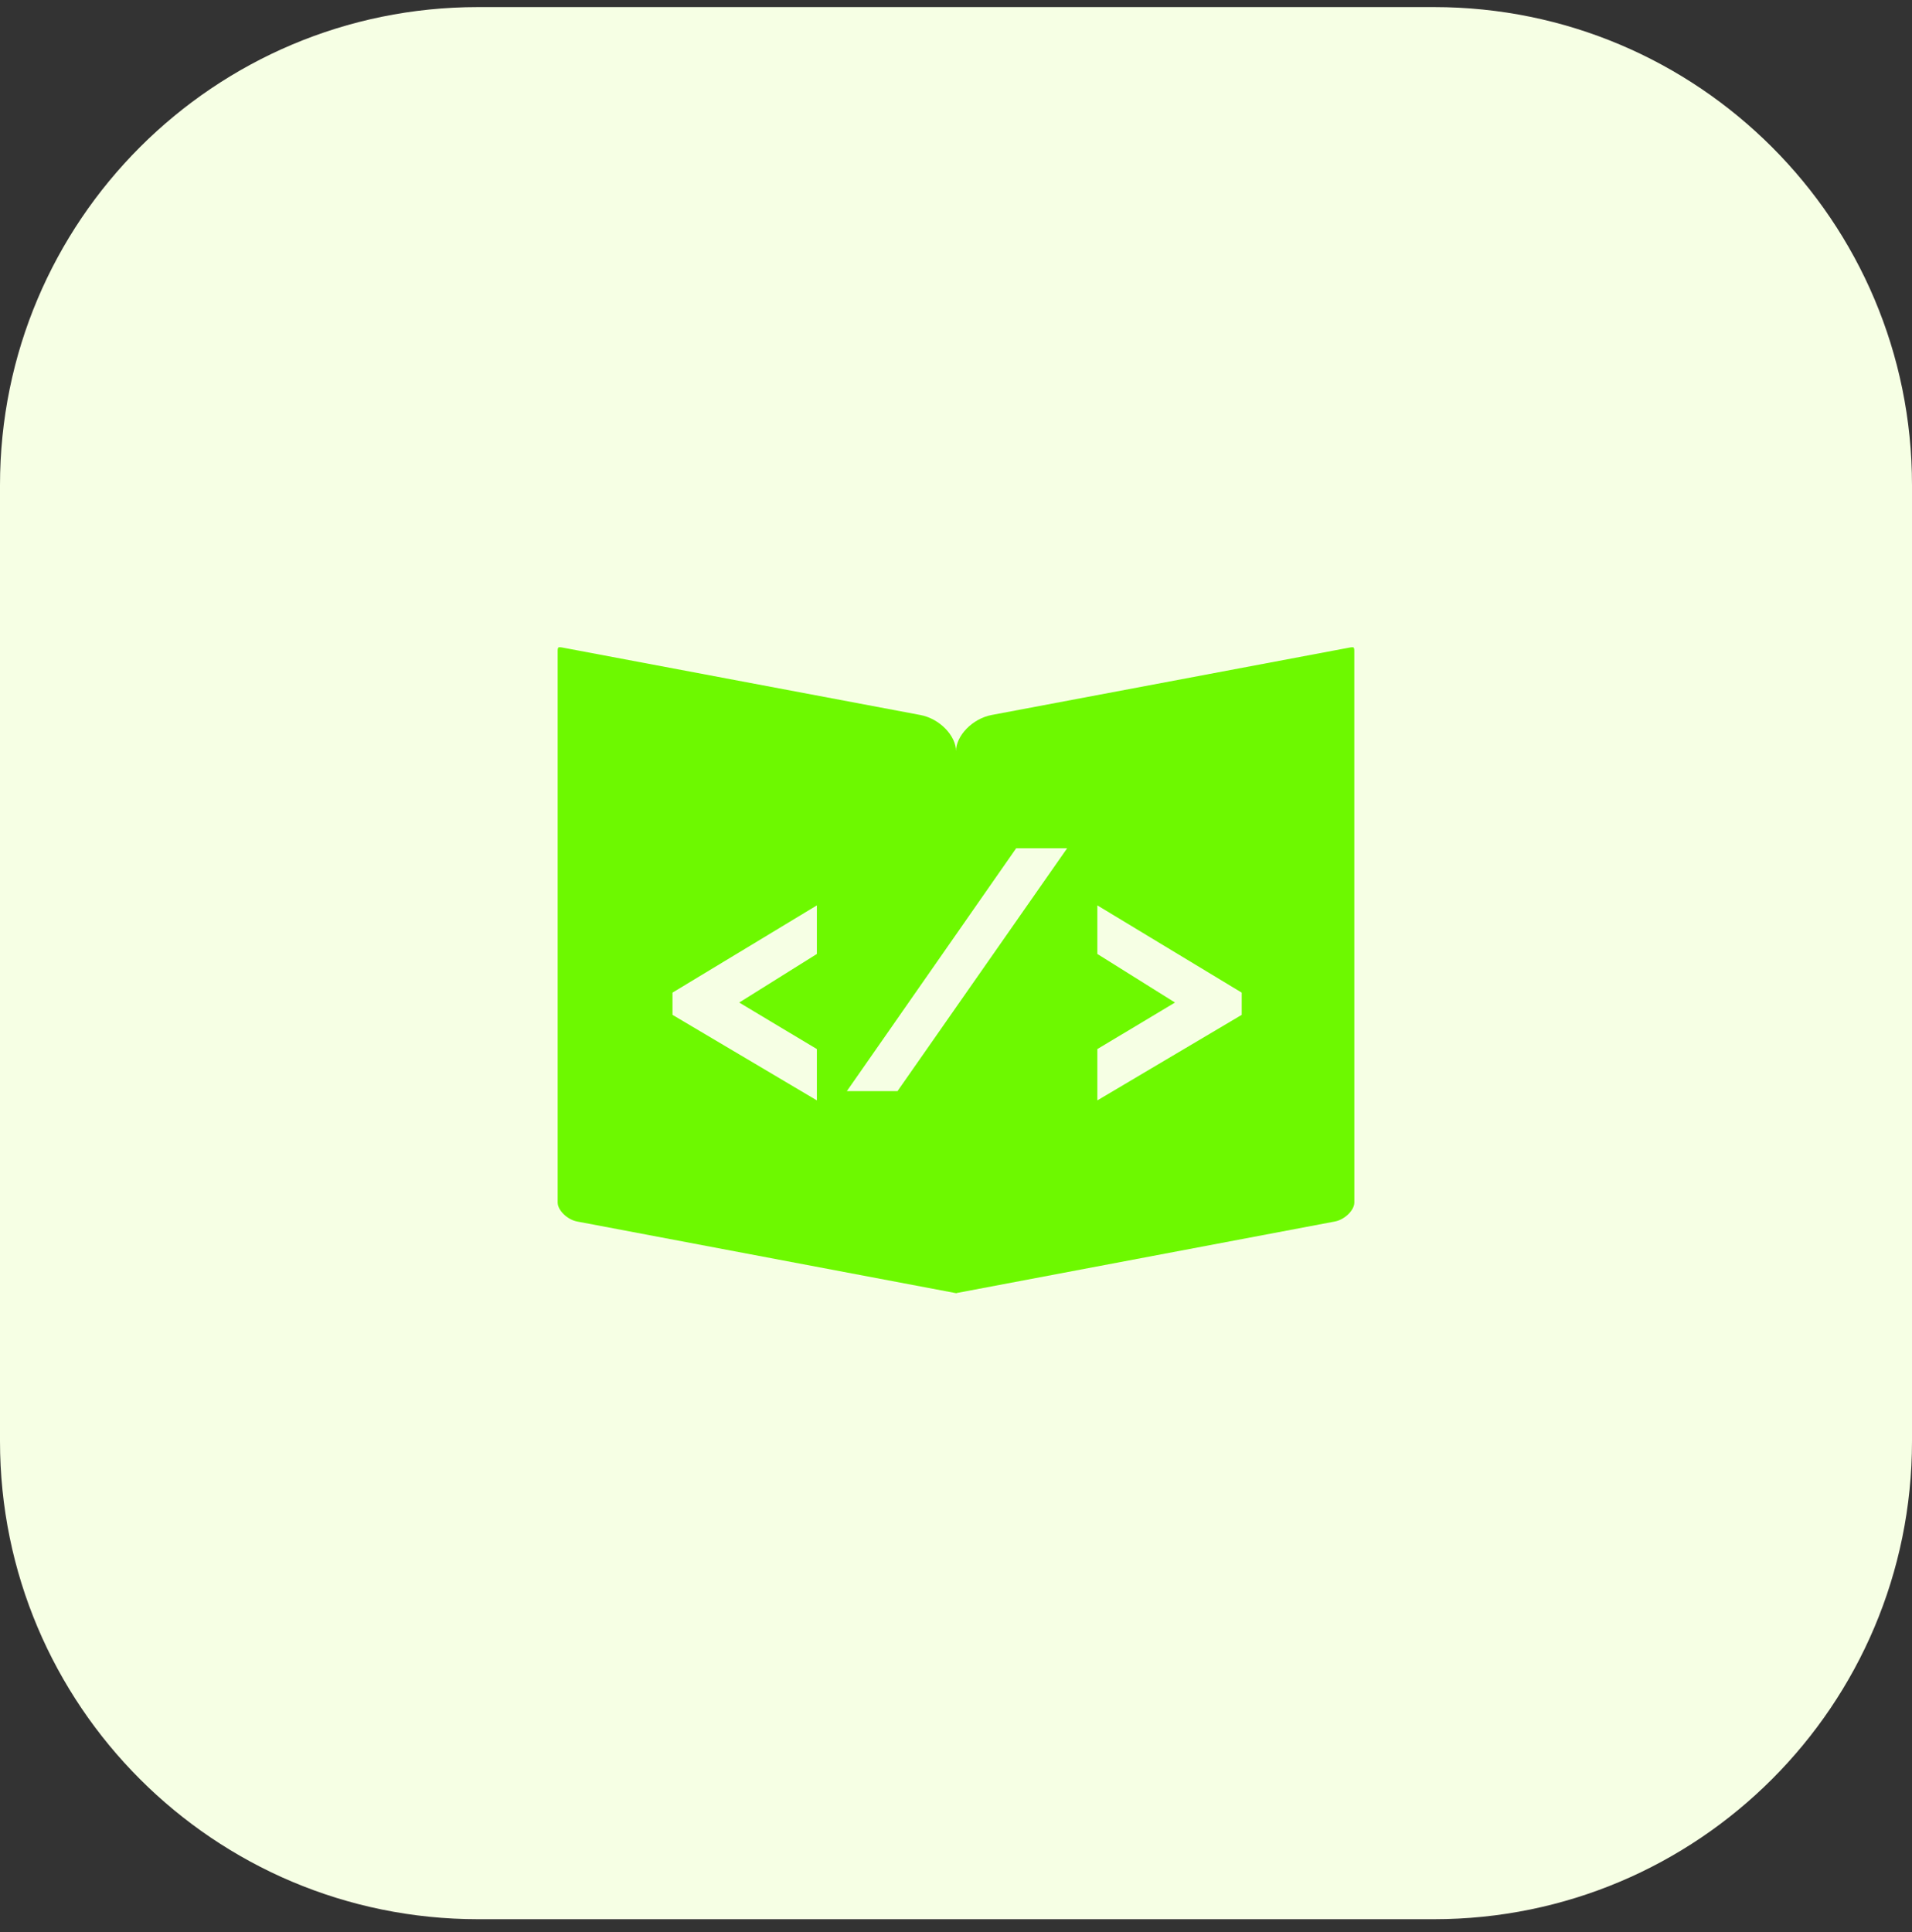
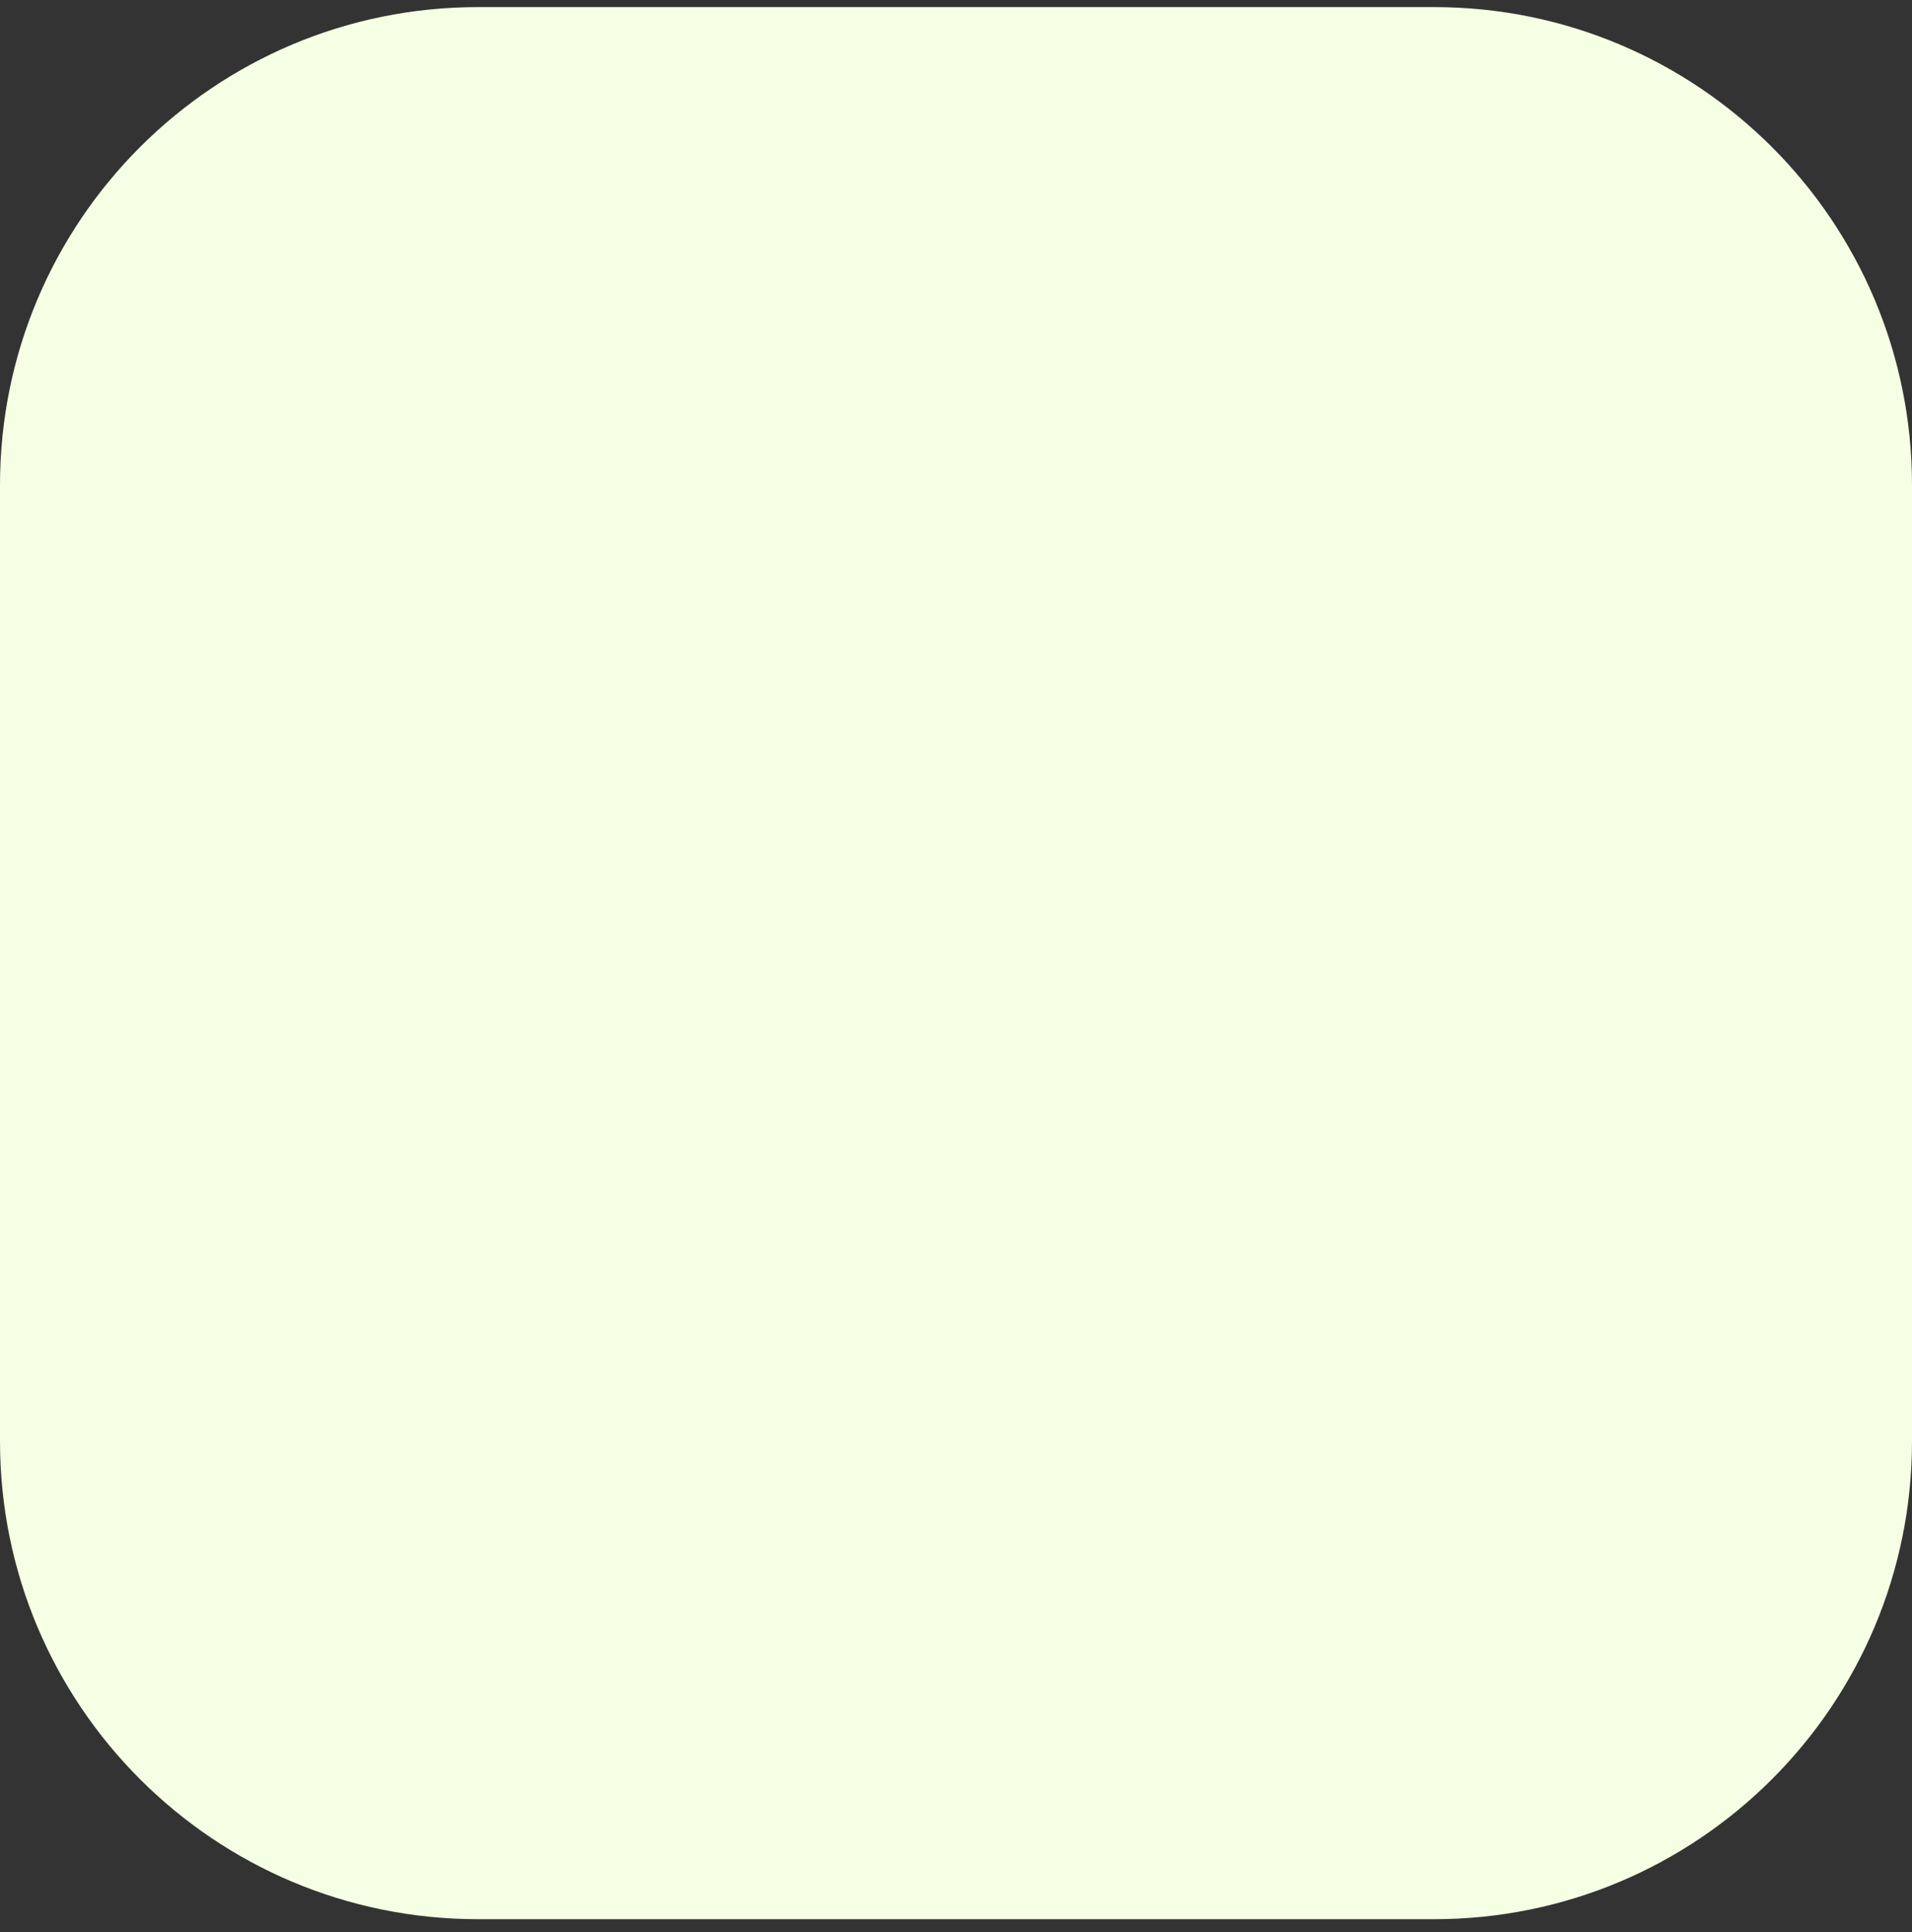
<svg xmlns="http://www.w3.org/2000/svg" width="96" height="97" viewBox="0 0 96 97" fill="none">
  <rect x="0" y="0" width="96" height="97" fill="#333333" stroke="none" />
  <path d="M0 24.356C0 11.102 10.745 0.356 24 0.356H72C85.255 0.356 96 11.102 96 24.356V72.356C96 85.611 85.255 96.356 72 96.356H24C10.745 96.356 0 85.611 0 72.356V24.356Z" fill="#F6FFE4" />
-   <path fill-rule="evenodd" clip-rule="evenodd" d="M68 60.376C68 60.763 67.515 61.234 67.024 61.327L48.025 64.919L48.001 37.712C48.001 36.945 48.816 36.081 49.794 35.896L67.768 32.511C67.823 32.5 67.865 32.497 67.897 32.497C67.935 32.497 67.954 32.5 67.958 32.503C67.966 32.509 67.998 32.554 67.998 32.651L68 60.376ZM48.001 37.712C48.001 36.946 47.186 36.08 46.208 35.897L28.232 32.51C28.177 32.498 28.137 32.497 28.103 32.497C28.065 32.497 28.044 32.502 28.038 32.505C28.032 32.51 28 32.554 28 32.652V60.376C28 60.763 28.485 61.234 28.976 61.327L48.025 64.929L48.001 37.714V37.712V37.712Z" fill="#6DF900" />
-   <path d="M62.345 50.952L55.097 55.246V52.67L58.996 50.334L55.097 47.895V45.456L62.345 49.836V50.952Z" fill="#F6FFE4" />
  <path d="M53.581 42.587L45.062 54.782H42.52L51.022 42.587H53.581Z" fill="#F6FFE4" />
-   <path d="M33.766 49.836L41.014 45.456V47.895L37.115 50.334L41.014 52.67V55.246L33.766 50.952V49.836Z" fill="#F6FFE4" />
</svg>